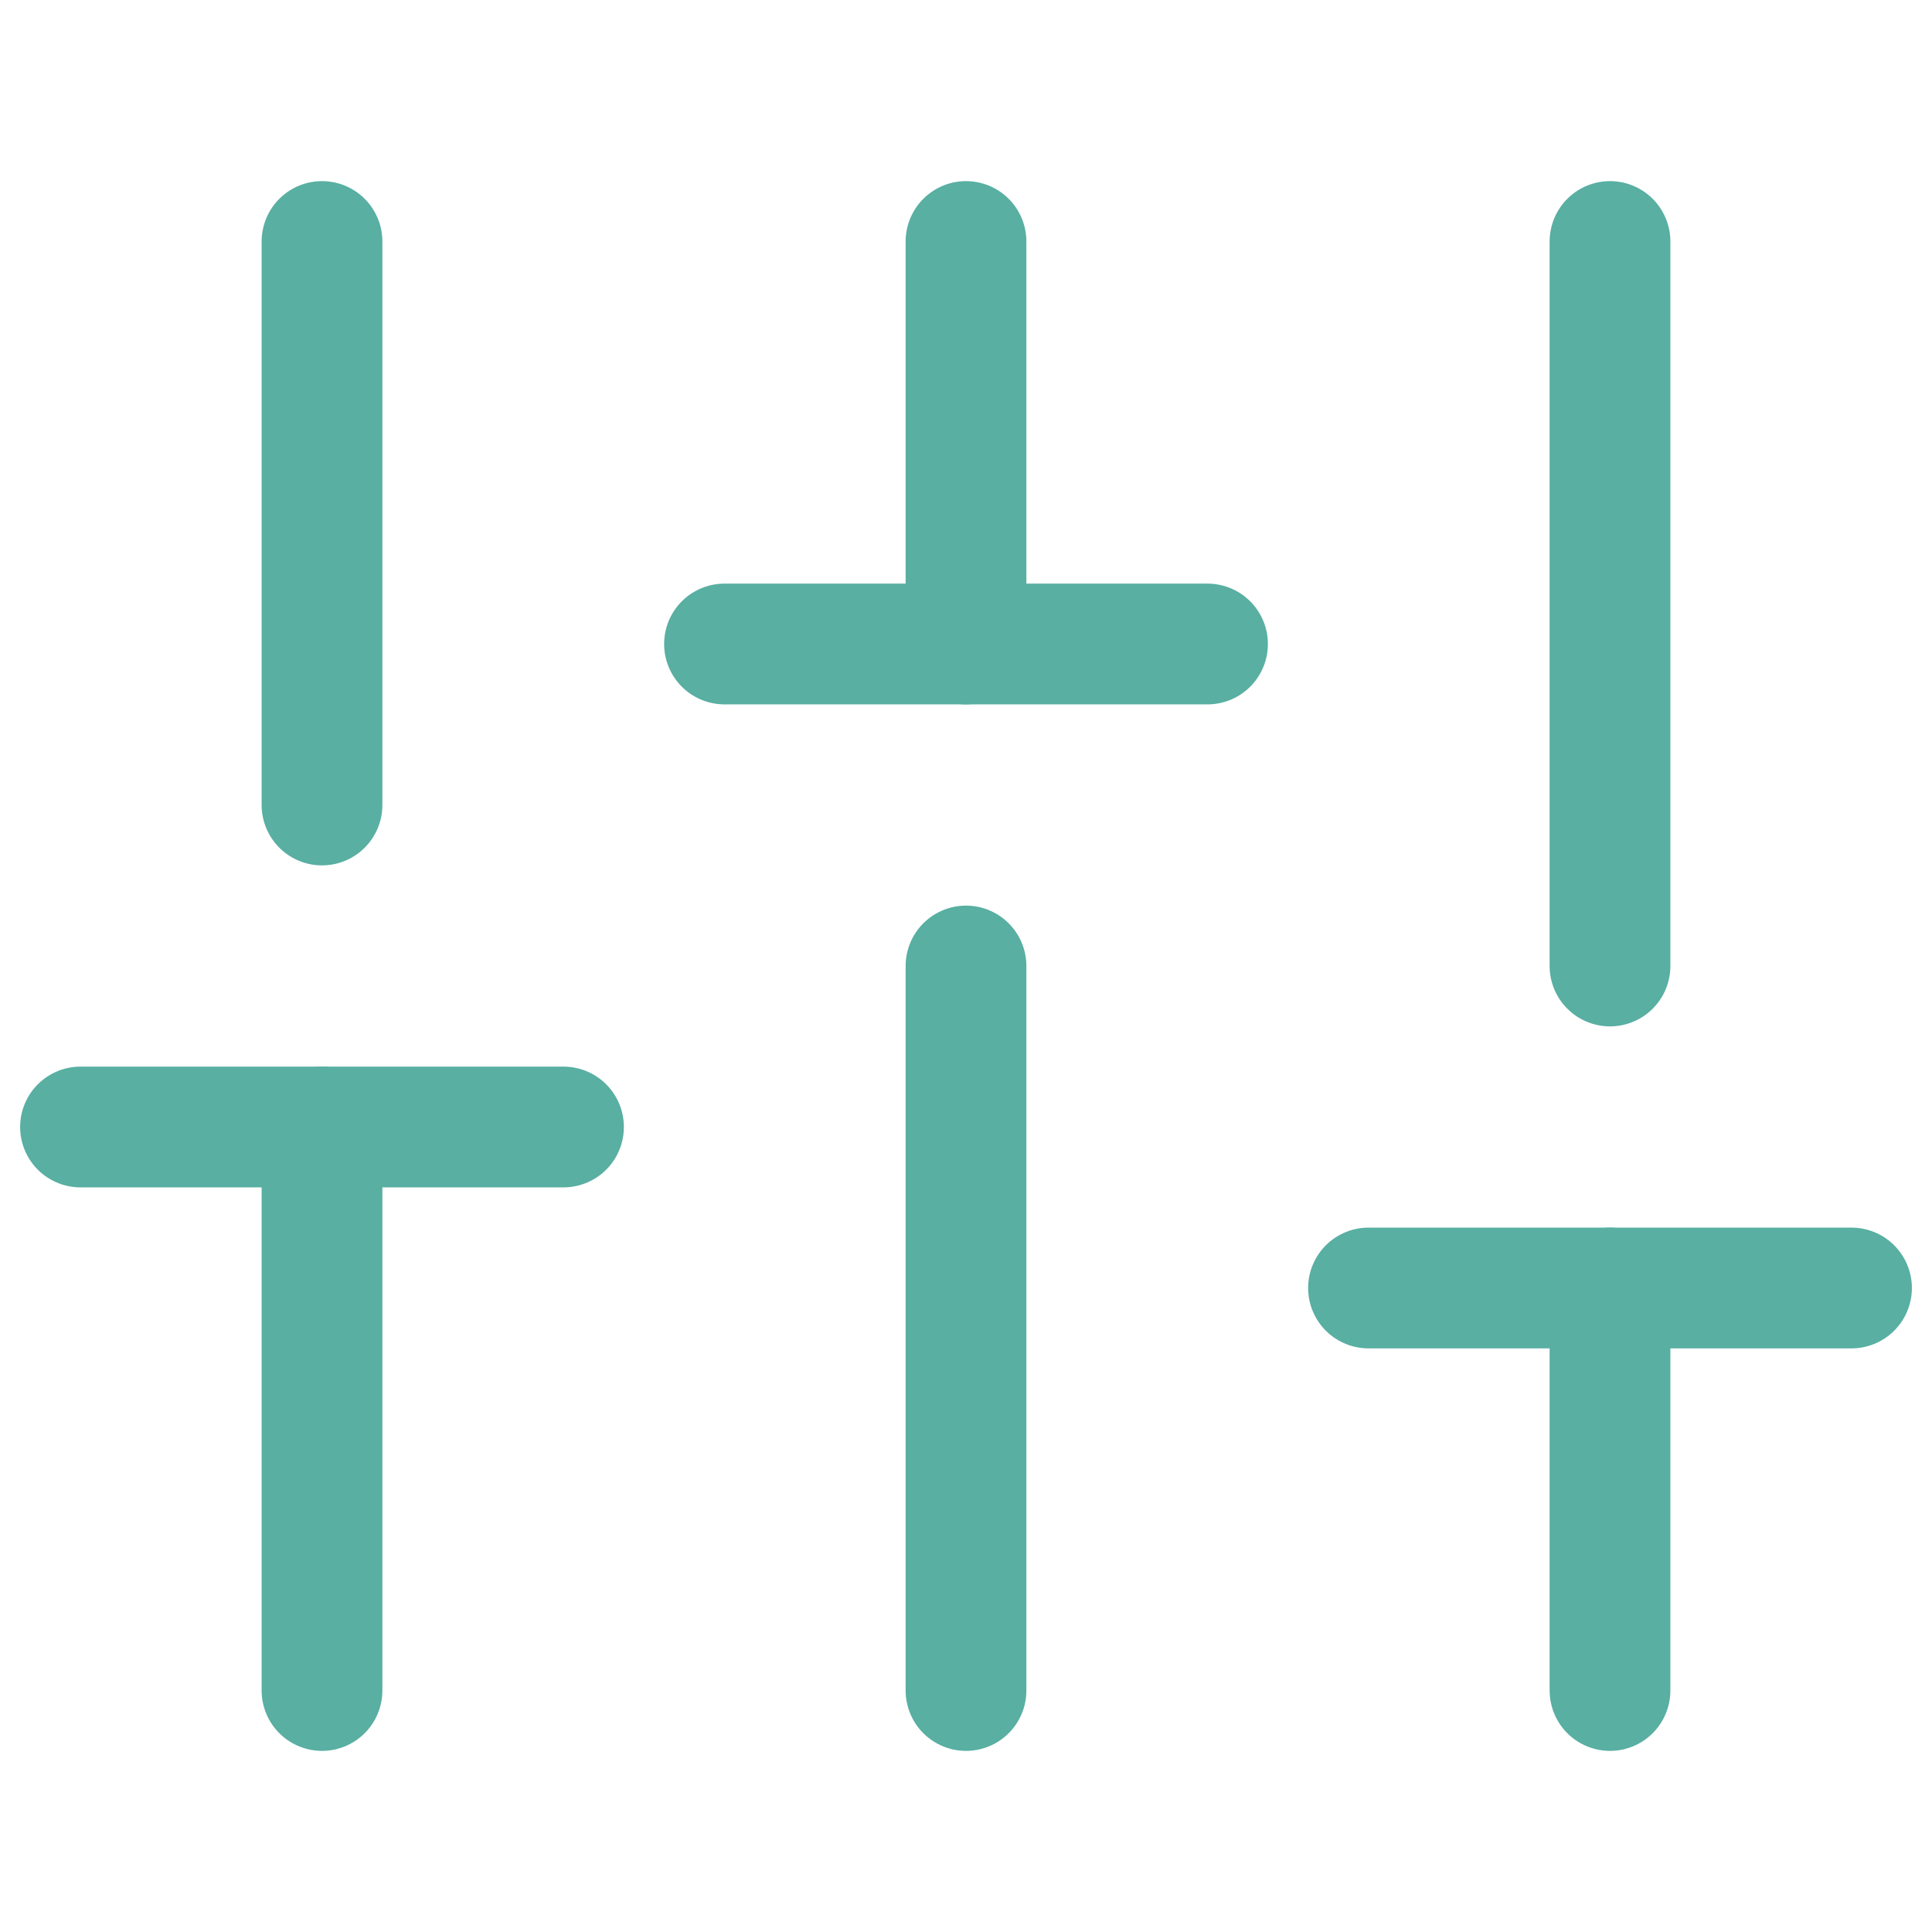
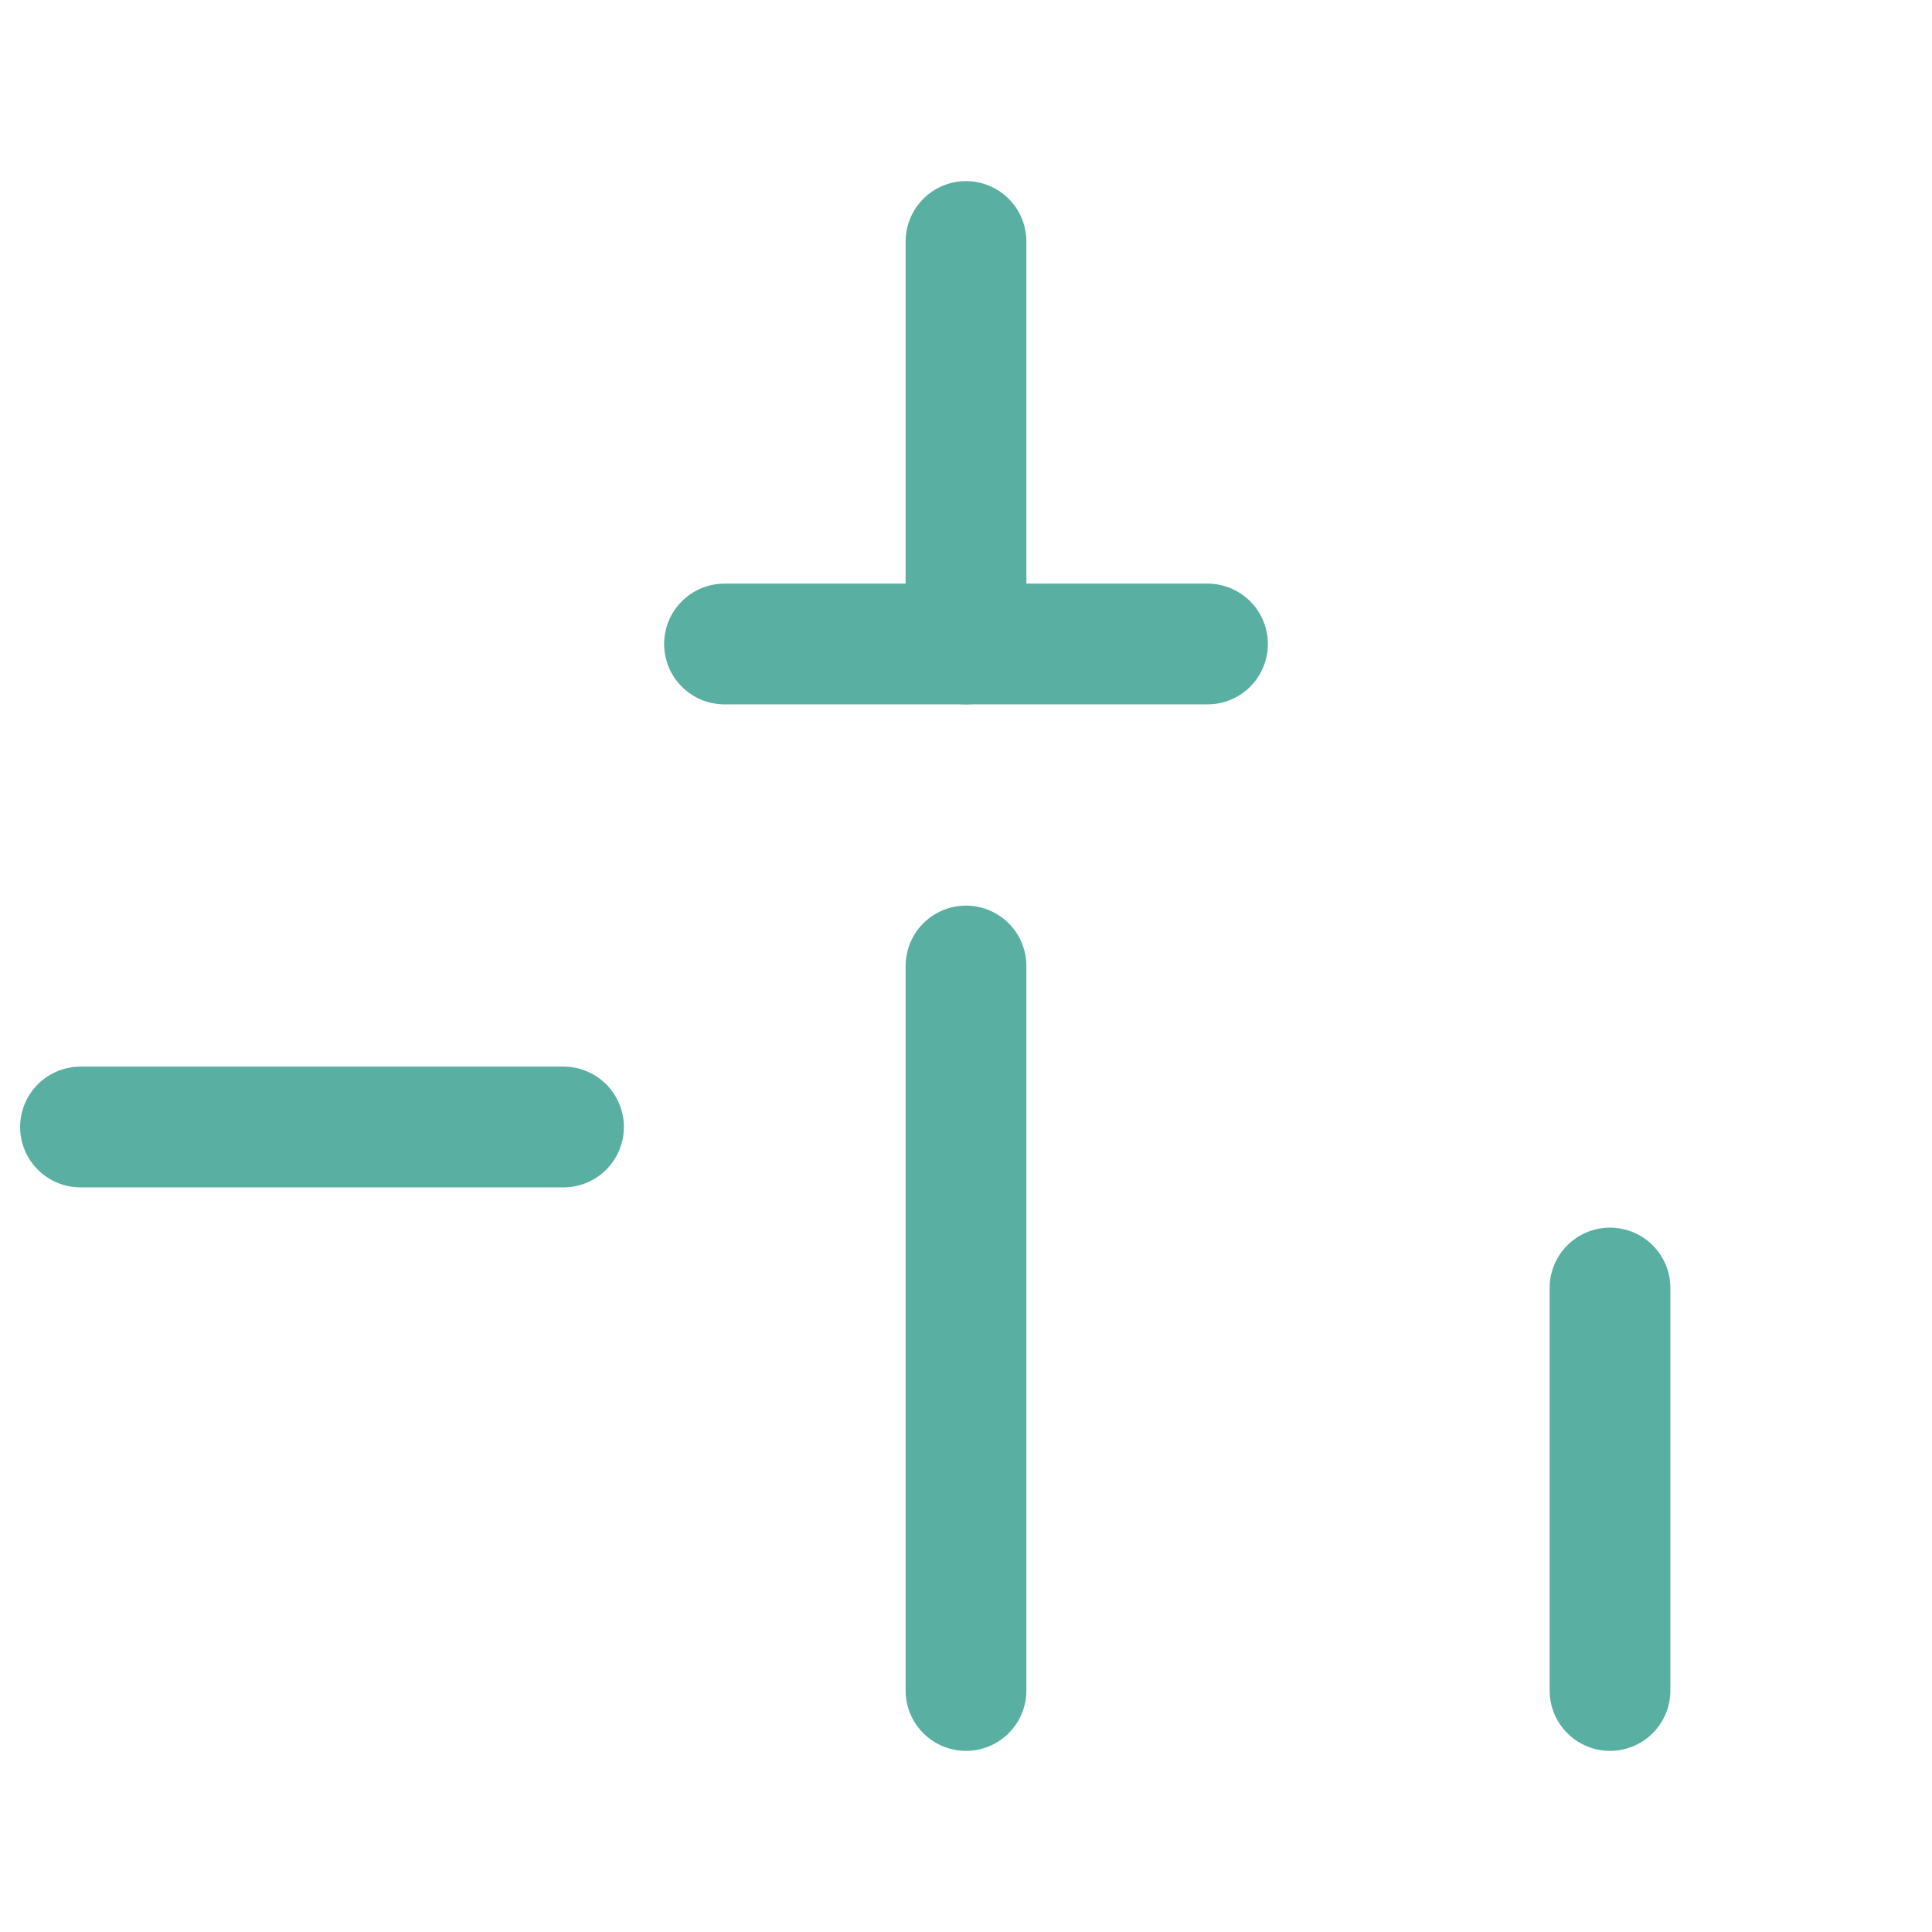
<svg xmlns="http://www.w3.org/2000/svg" width="24" height="24" viewBox="0 0 24 24" fill="none" stroke="#58AFA2" stroke-width="1.5" stroke-linecap="round" stroke-linejoin="round" class="feather feather-sliders">
-   <line x1="4" y1="21" x2="4" y2="14" />
-   <line x1="4" y1="10" x2="4" y2="3" />
  <line x1="12" y1="21" x2="12" y2="12" />
  <line x1="12" y1="8" x2="12" y2="3" />
  <line x1="20" y1="21" x2="20" y2="16" />
-   <line x1="20" y1="12" x2="20" y2="3" />
  <line x1="1" y1="14" x2="7" y2="14" />
  <line x1="9" y1="8" x2="15" y2="8" />
-   <line x1="17" y1="16" x2="23" y2="16" />
</svg>